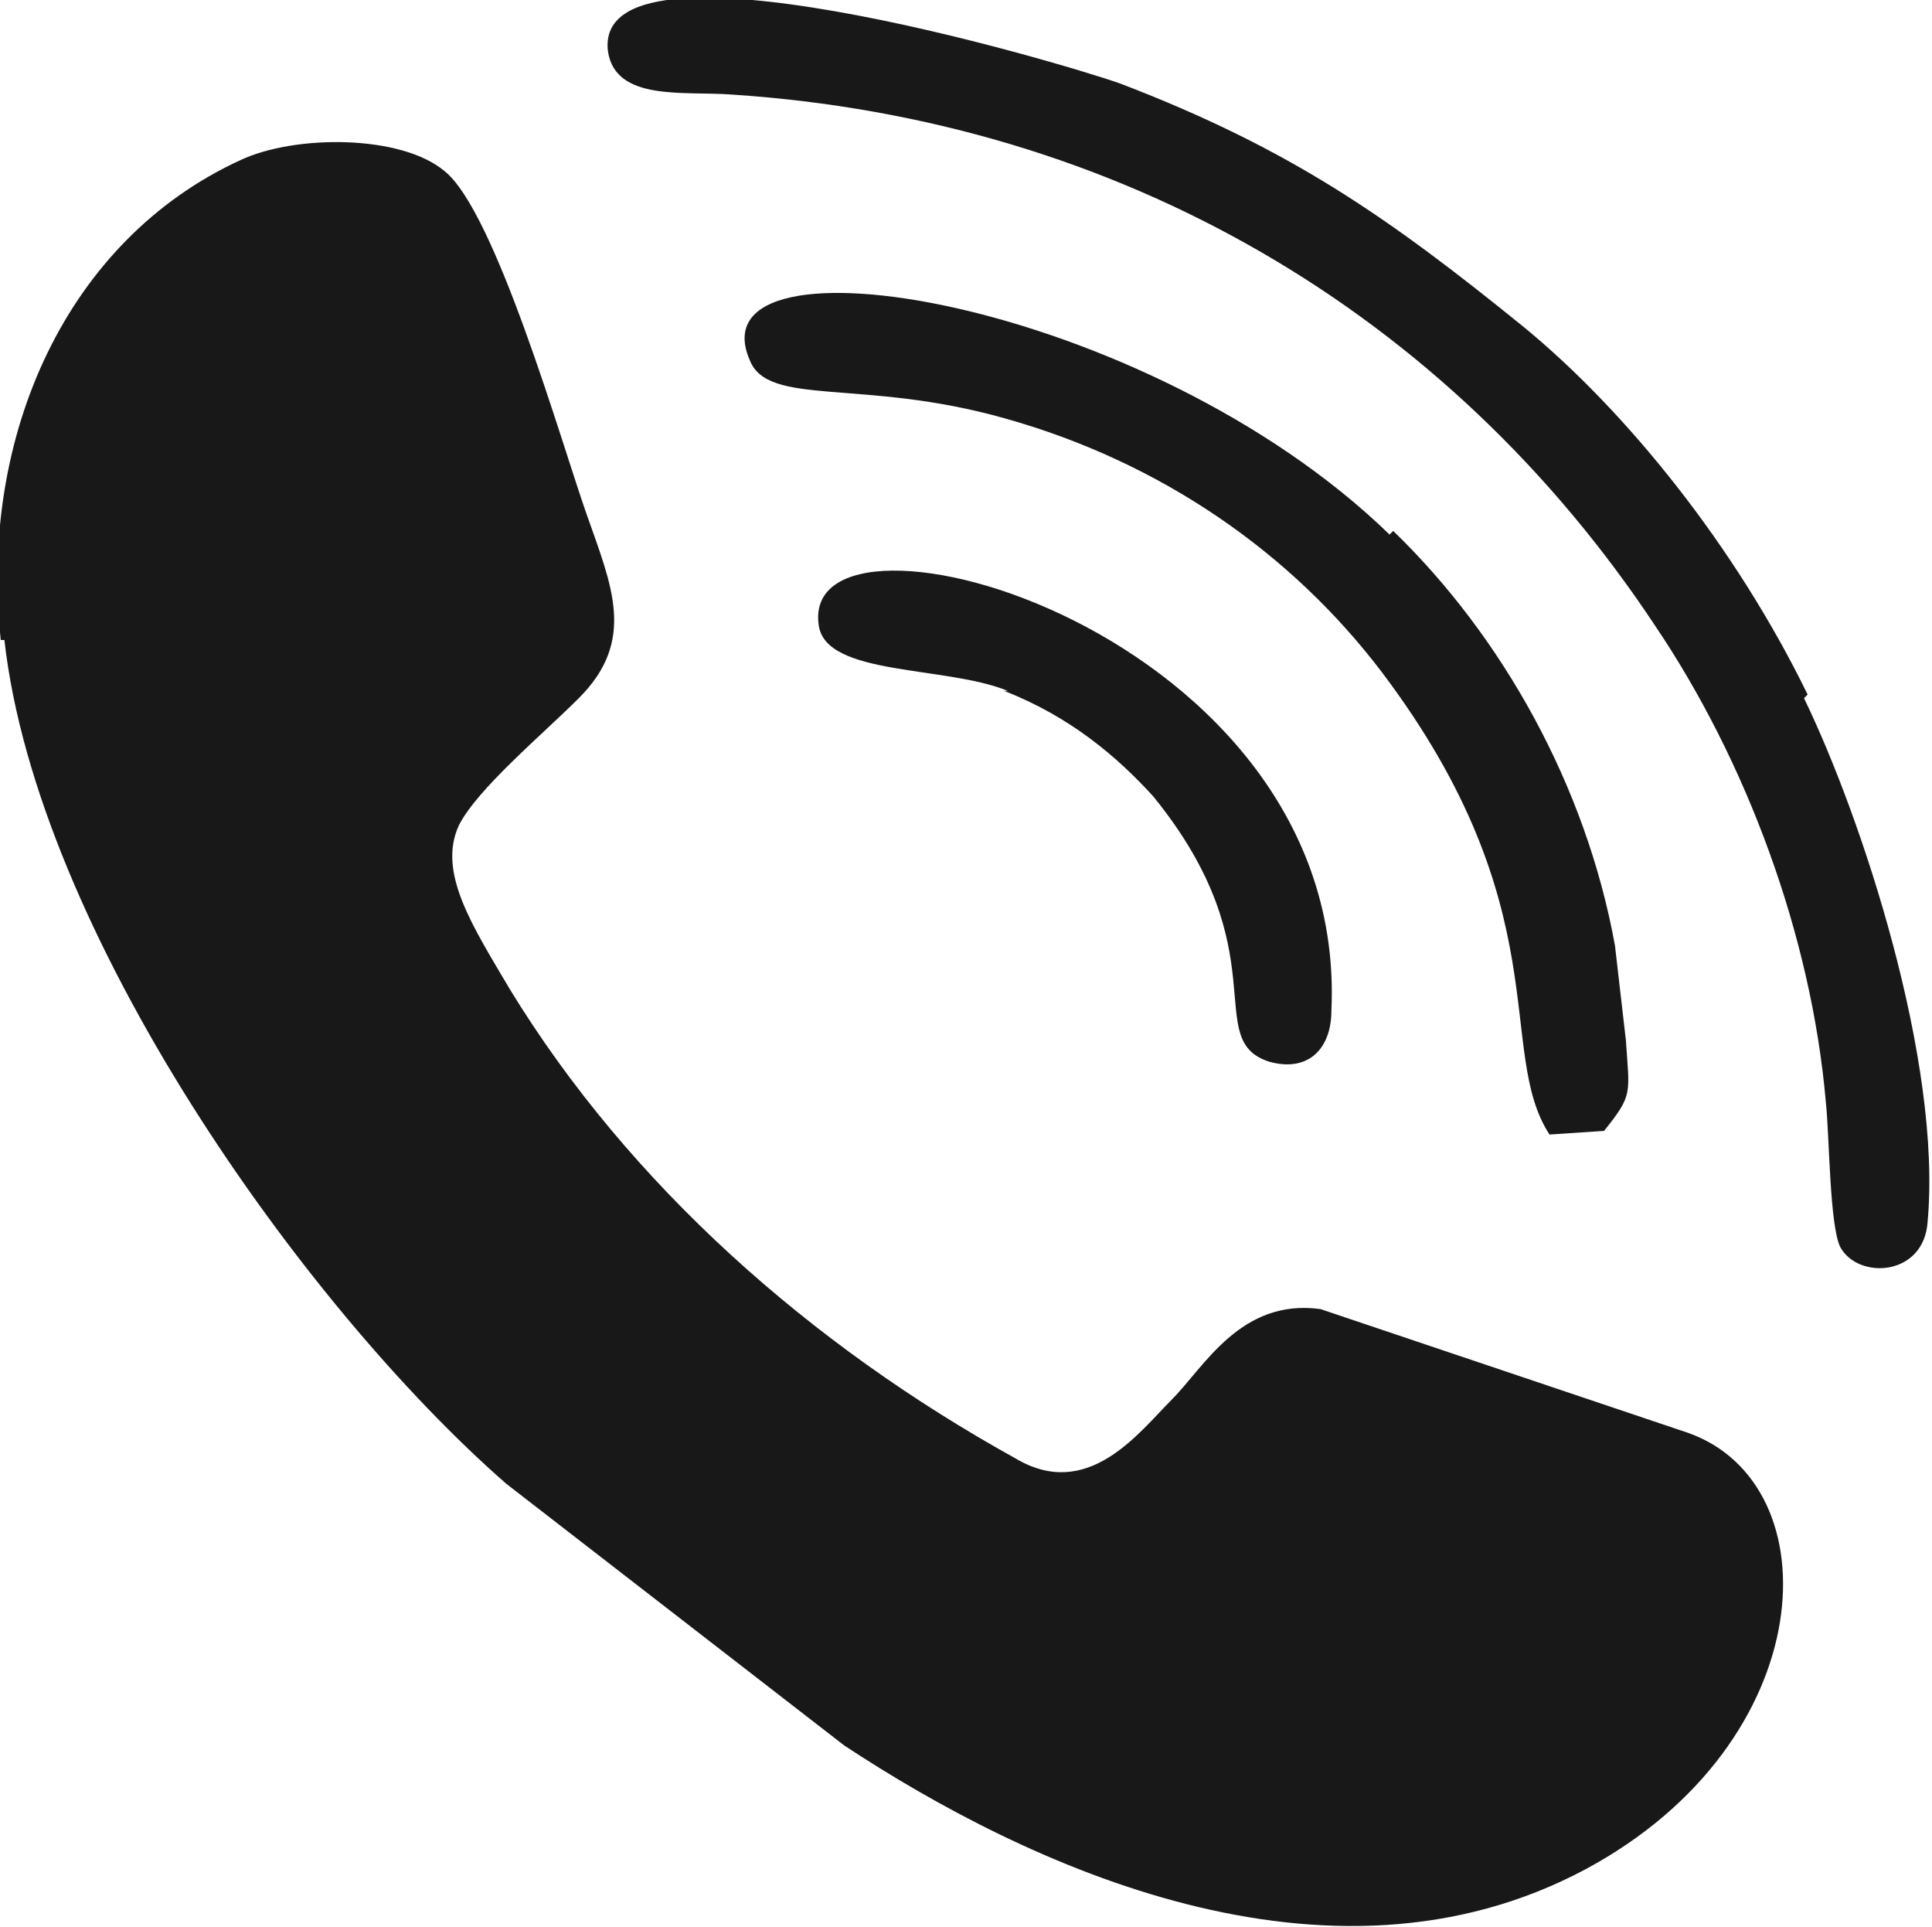
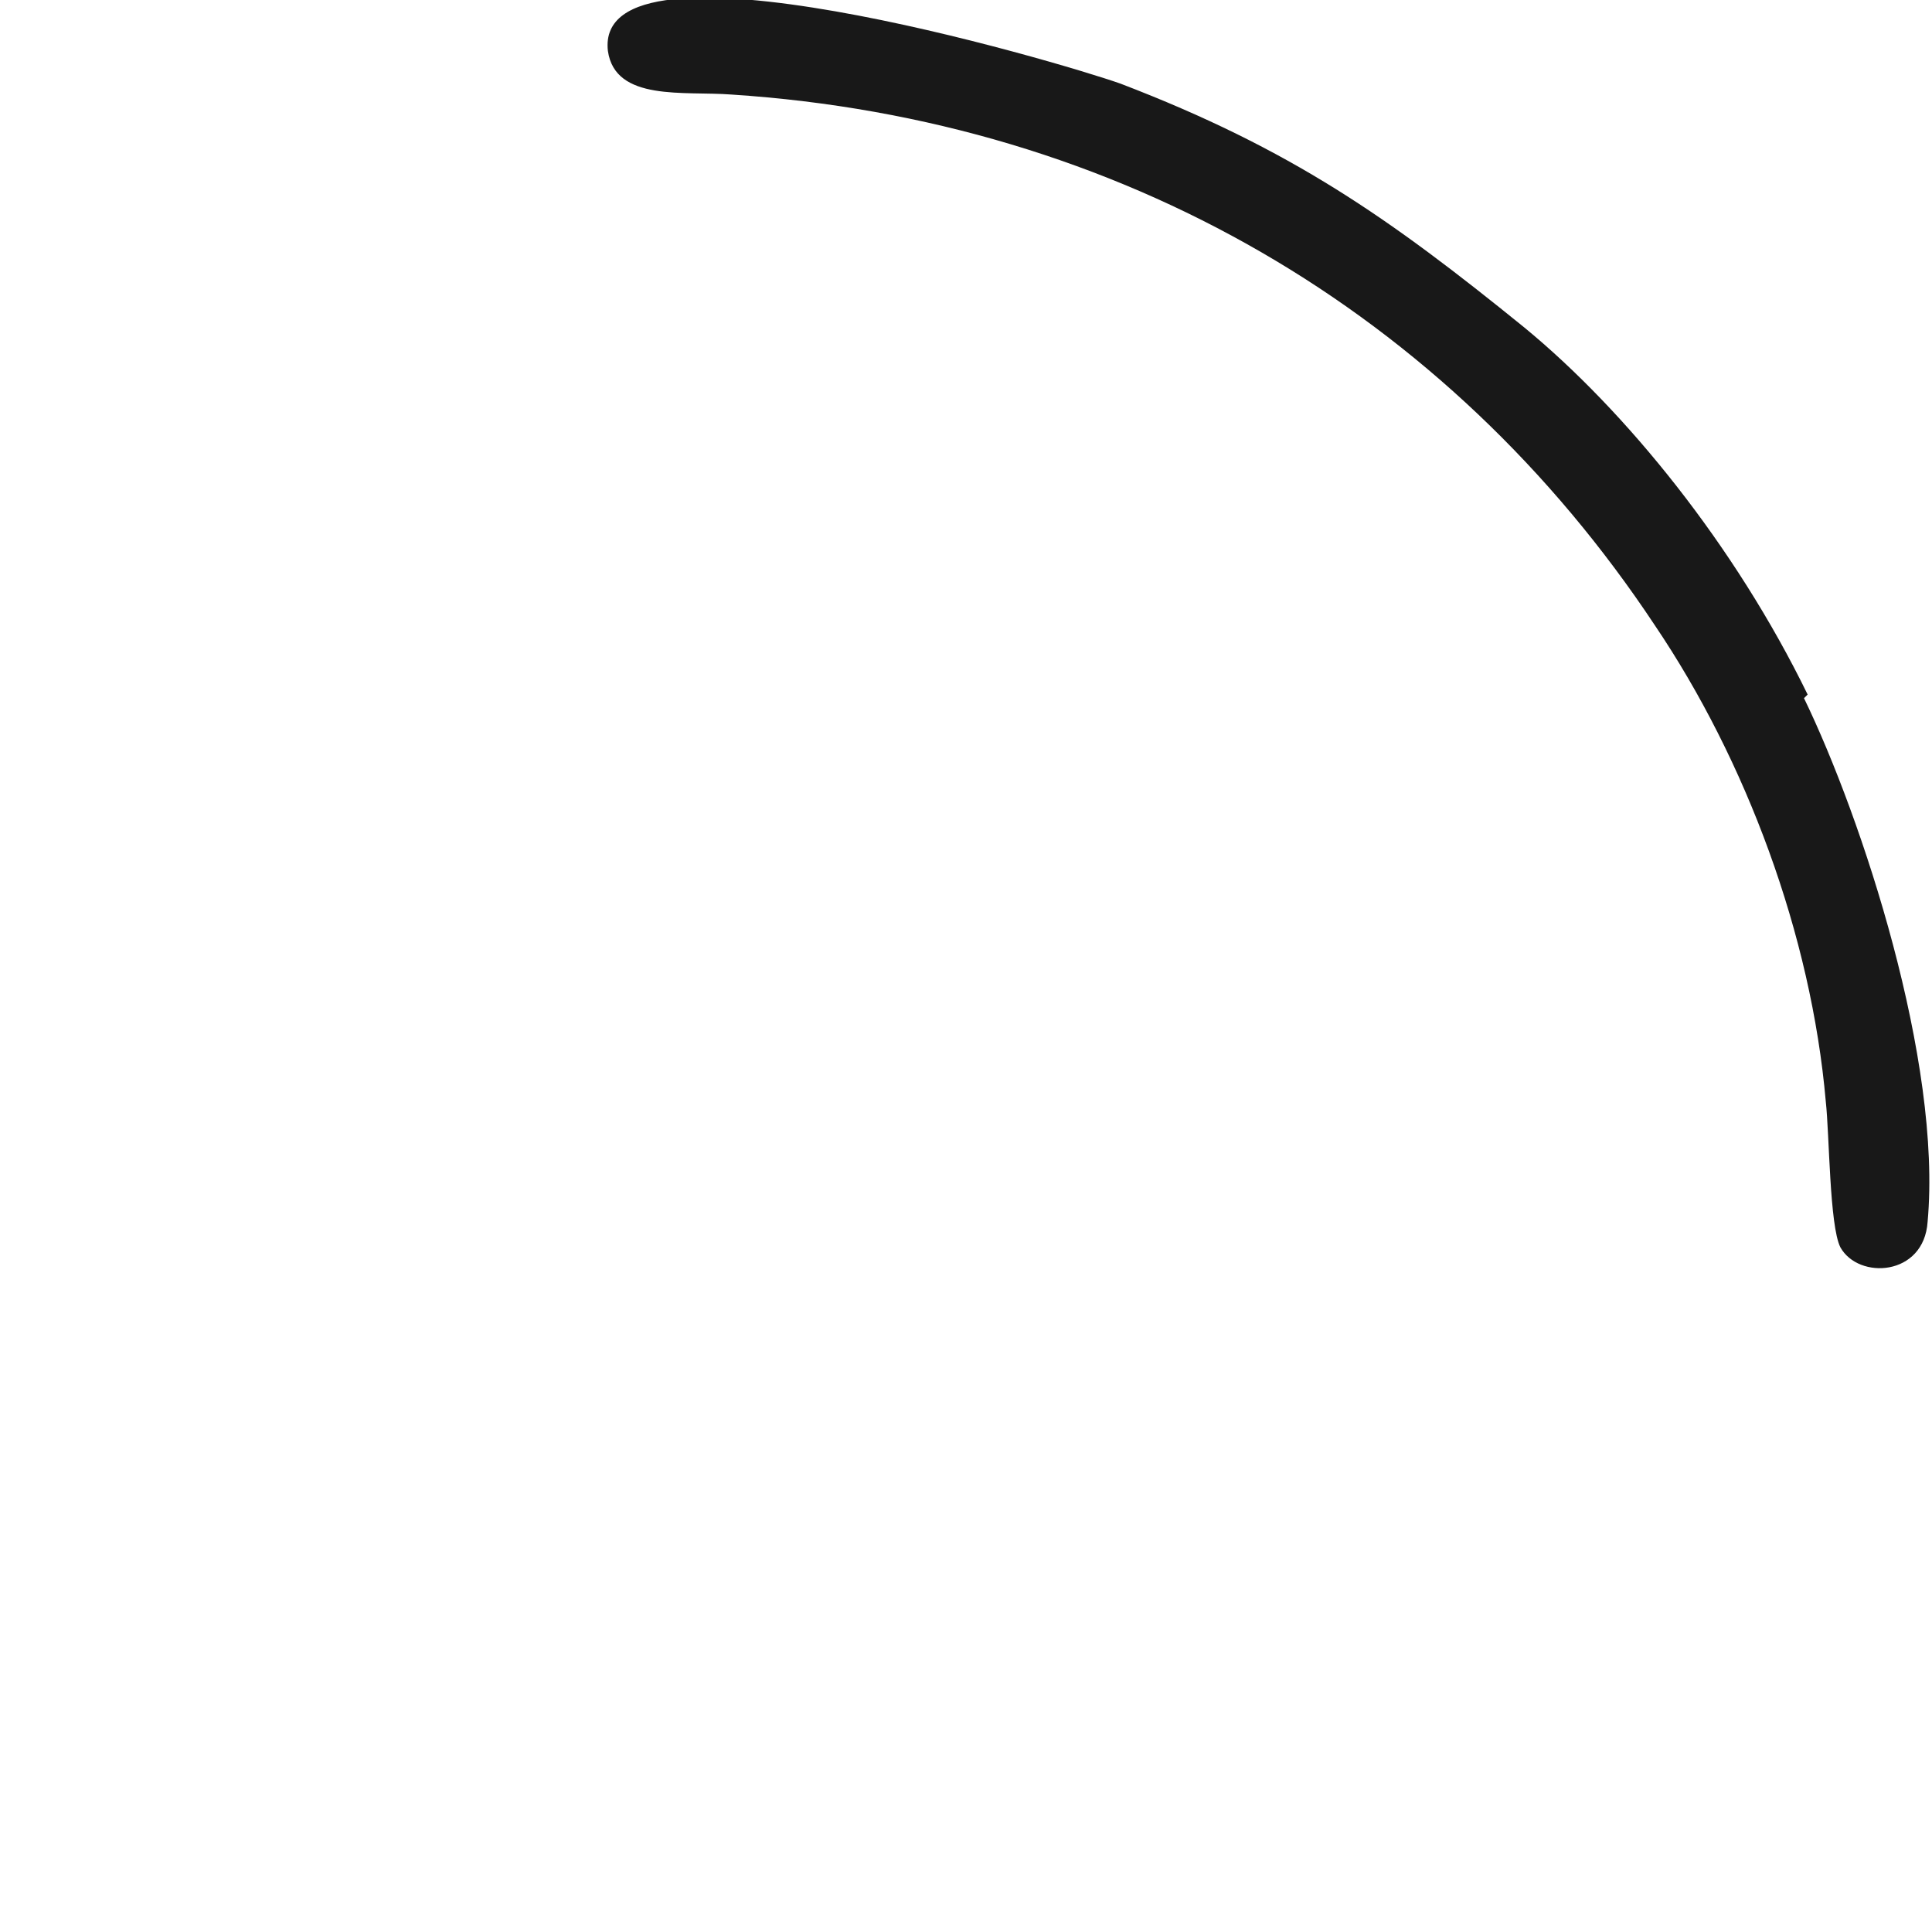
<svg xmlns="http://www.w3.org/2000/svg" xml:space="preserve" width="3.754mm" height="3.744mm" version="1.1" style="shape-rendering:geometricPrecision; text-rendering:geometricPrecision; image-rendering:optimizeQuality; fill-rule:evenodd; clip-rule:evenodd" viewBox="0 0 5.31 5.3">
  <defs>
    <style type="text/css">
   
    .fil0 {fill:#181818}
   
  </style>
  </defs>
  <g id="Layer_x0020_1">
    <g id="_1729848902112">
-       <path class="fil0" d="M0.01 1.76c0.09,0.8 0.82,1.83 1.38,2.32l0.93 0.72c0.5,0.33 1.33,0.72 2.04,0.34 0.65,-0.35 0.68,-1.06 0.28,-1.2l-1.01 -0.34c-0.22,-0.03 -0.32,0.16 -0.41,0.25 -0.09,0.09 -0.23,0.28 -0.43,0.16 -0.56,-0.31 -1.06,-0.75 -1.39,-1.29 -0.1,-0.17 -0.2,-0.32 -0.14,-0.45 0.05,-0.1 0.23,-0.25 0.33,-0.35 0.16,-0.16 0.09,-0.31 0.02,-0.51 -0.07,-0.2 -0.25,-0.83 -0.39,-0.94 -0.12,-0.1 -0.41,-0.1 -0.56,-0.03 -0.48,0.22 -0.72,0.76 -0.66,1.32z" />
      <path class="fil0" d="M4.97 1.91c-0.2,-0.41 -0.5,-0.78 -0.78,-1.01 -0.37,-0.3 -0.64,-0.49 -1.11,-0.67 -0.17,-0.06 -1.45,-0.44 -1.41,-0.09 0.02,0.14 0.21,0.11 0.34,0.12 1.07,0.07 1.97,0.6 2.54,1.46 0.25,0.37 0.43,0.85 0.47,1.31 0.01,0.09 0.01,0.34 0.04,0.4 0.05,0.09 0.23,0.08 0.24,-0.07 0.04,-0.44 -0.18,-1.11 -0.34,-1.44z" />
-       <path class="fil0" d="M3.82 1.47c-0.67,-0.65 -1.92,-0.85 -1.76,-0.48 0.05,0.13 0.31,0.05 0.7,0.16 0.43,0.12 0.79,0.37 1.04,0.7 0.49,0.65 0.31,1.04 0.46,1.27l0.15 -0.01c0.08,-0.1 0.07,-0.1 0.06,-0.25 -0.01,-0.09 -0.02,-0.17 -0.03,-0.26 -0.08,-0.44 -0.31,-0.85 -0.61,-1.14z" />
-       <path class="fil0" d="M2.76 1.9c0.18,0.07 0.31,0.18 0.41,0.29 0.35,0.43 0.13,0.67 0.32,0.73 0.11,0.03 0.17,-0.04 0.17,-0.14 0.05,-1.05 -1.47,-1.46 -1.41,-1.06 0.02,0.14 0.35,0.11 0.52,0.18z" />
    </g>
  </g>
</svg>